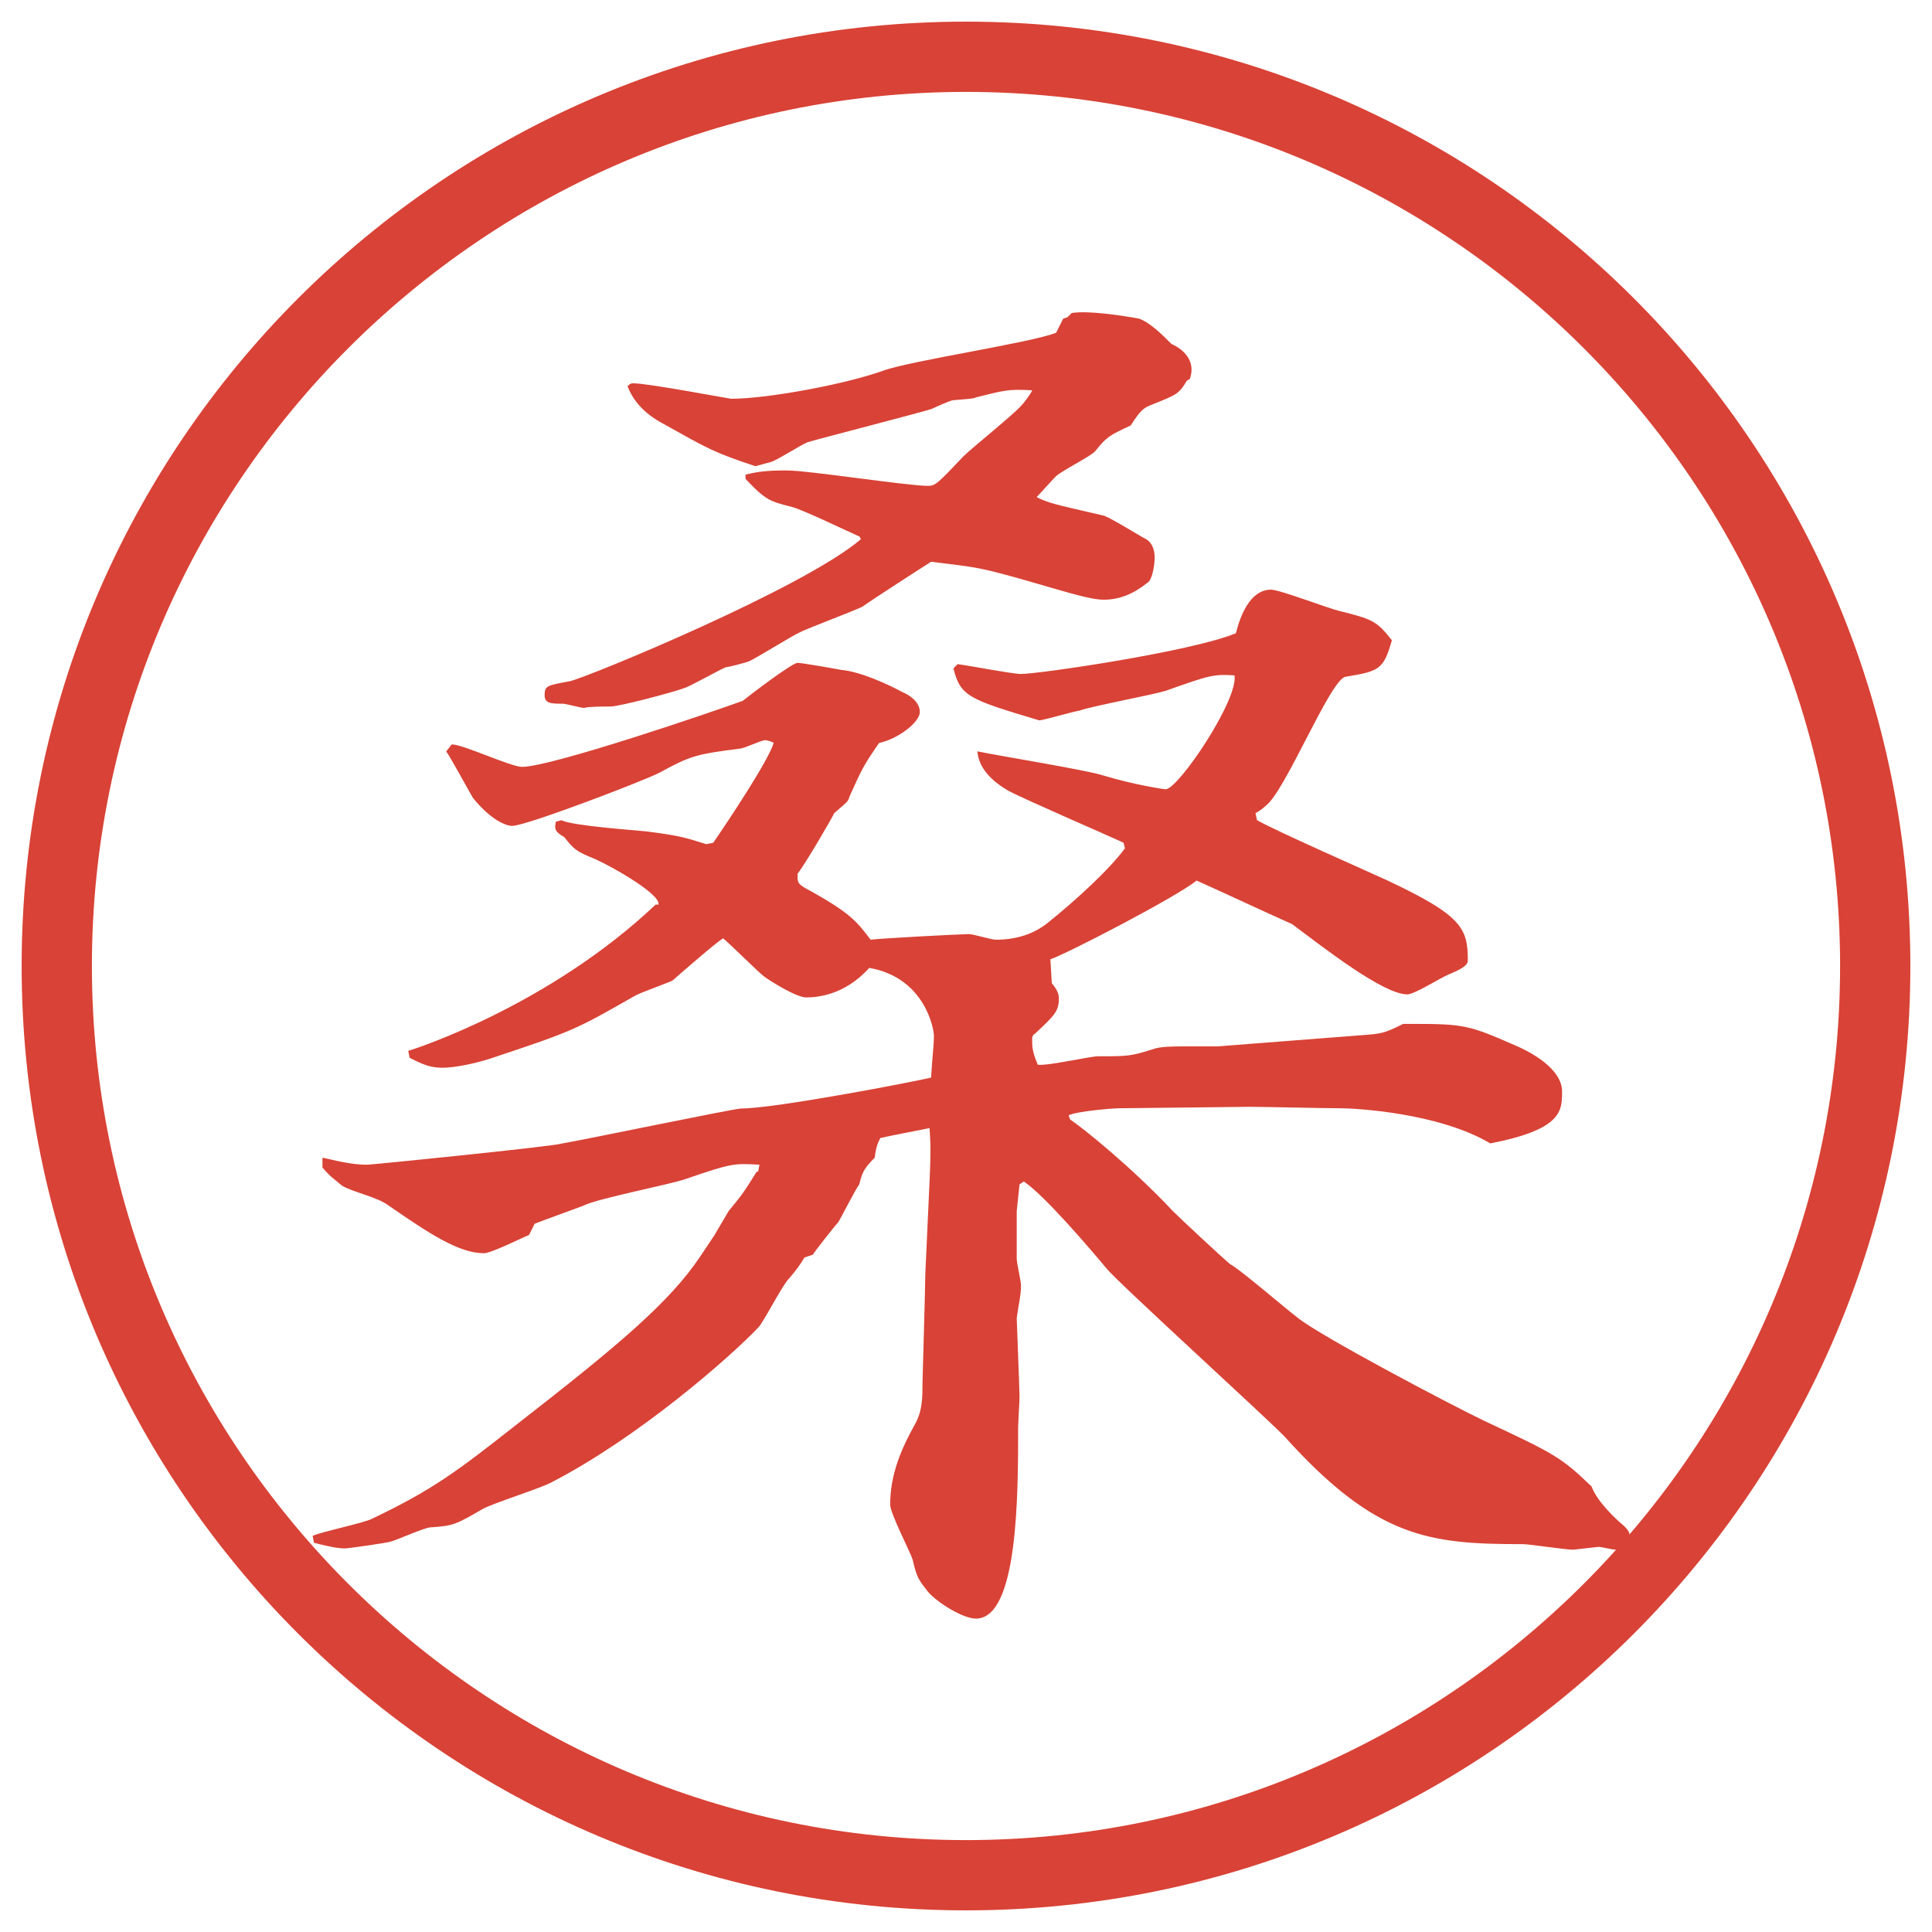
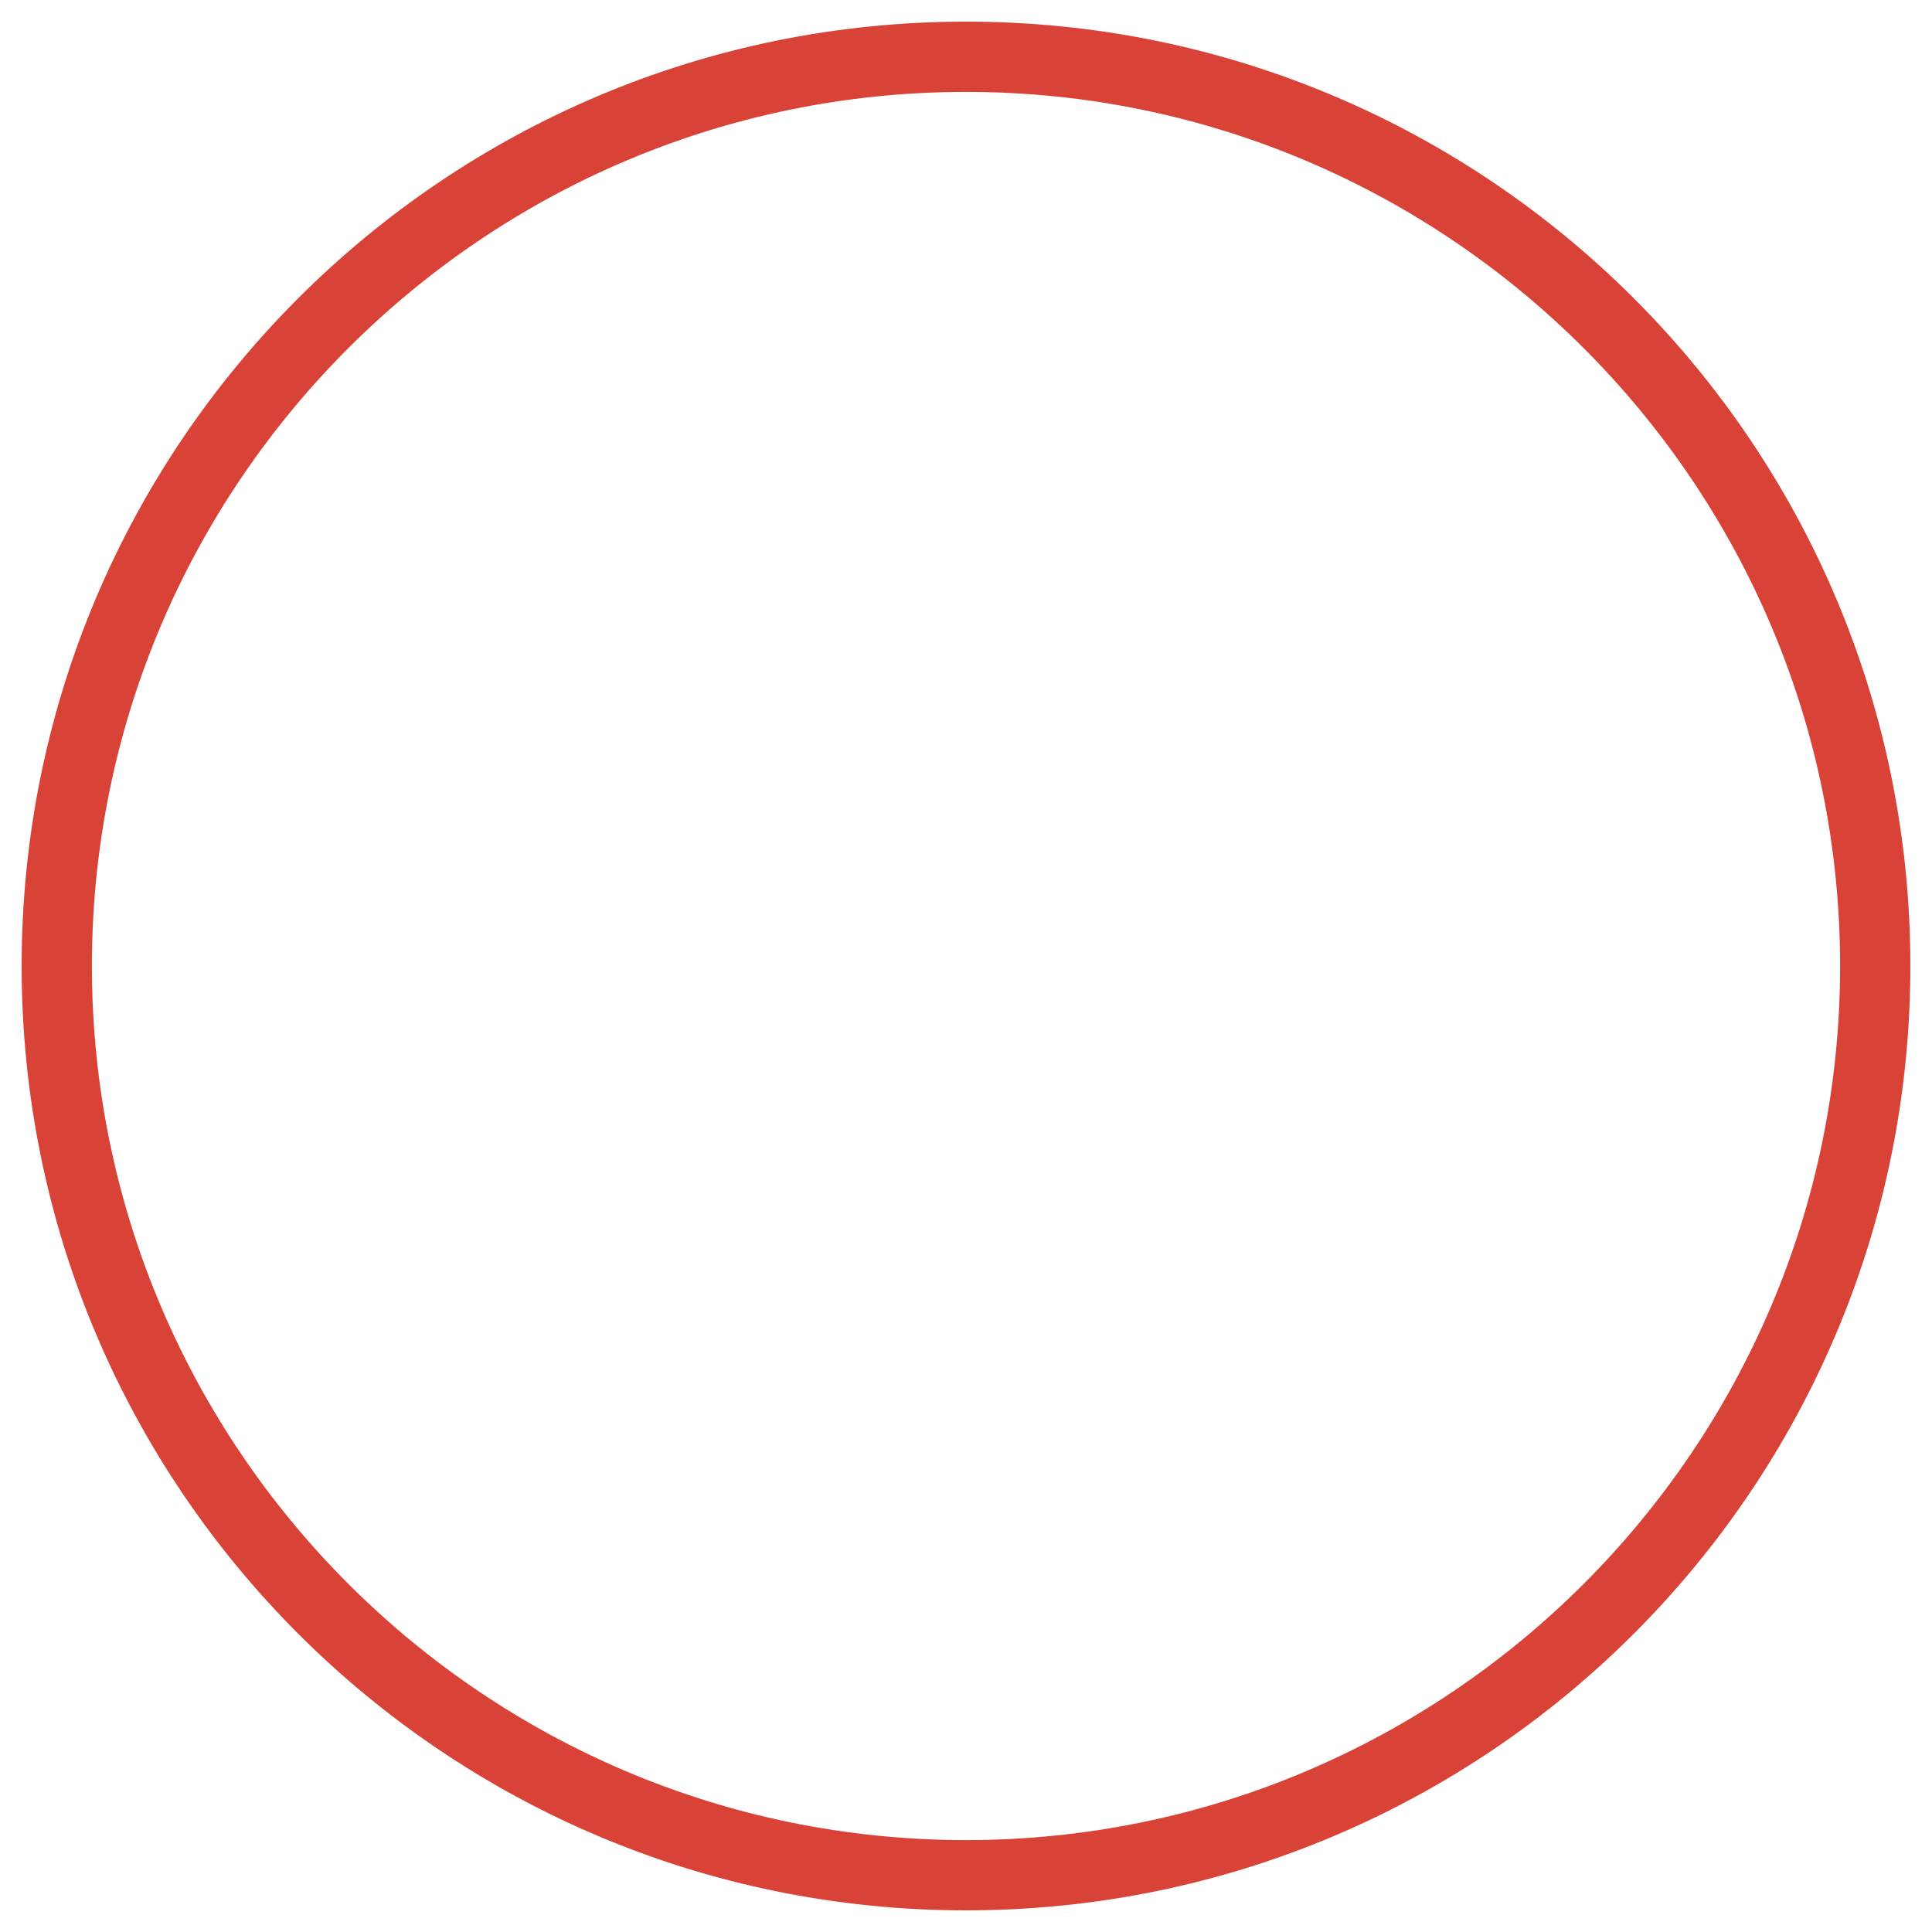
<svg xmlns="http://www.w3.org/2000/svg" version="1.1" viewBox="0 0 27.496 27.496">
  <g>
    <g id="_レイヤー_1" data-name="レイヤー_1">
      <g id="_楕円形_1" data-name="楕円形_1">
        <path d="M13.748,1.308c6.859,0,12.44,5.581,12.44,12.44s-5.581,12.44-12.44,12.44S1.308,20.607,1.308,13.748,6.889,1.308,13.748,1.308M13.748.308C6.325.308.308,6.325.308,13.748s6.017,13.44,13.44,13.44,13.44-6.017,13.44-13.44S21.171.308,13.748.308h0Z" fill="#d94236" />
      </g>
-       <path d="M4.448,21.858c.14-.061.72-.181.84-.24.88-.42,1.22-.681,2.06-1.341,1.44-1.12,2.181-1.74,2.621-2.4l.2-.3.2-.34c.18-.221.2-.24.4-.561h.02l.02-.1c-.36-.021-.4-.021-1.04.2-.22.08-1.26.279-1.46.38-.1.04-.6.22-.7.26l-.08.16c-.1.04-.54.26-.64.26-.36,0-.78-.28-1.36-.68-.16-.12-.48-.181-.66-.28-.14-.12-.16-.12-.28-.26v-.14c.34.079.48.1.64.1.06,0,2.641-.26,2.76-.3.36-.061,2.461-.5,2.561-.5.48,0,2.461-.381,2.701-.44.02-.34.04-.44.04-.601,0-.08-.12-.82-.92-.96-.36.4-.76.42-.9.42s-.52-.24-.6-.3c-.1-.08-.48-.46-.58-.541-.1.06-.56.46-.72.601-.08.04-.48.18-.54.22-.84.48-.88.5-2.021.88-.18.061-.5.141-.72.141-.18,0-.3-.061-.46-.141l-.02-.1c.08-.02,2-.64,3.521-2.081h.04c.04-.16-.8-.62-.98-.68-.18-.08-.22-.1-.36-.28-.14-.08-.14-.12-.12-.22l.08-.02c.16.08,1.041.14,1.22.16.46.06.521.08.84.18l.1-.02c.22-.32.78-1.161.86-1.42-.02-.02-.1-.04-.12-.04-.06,0-.3.12-.36.12-.62.08-.7.1-1.14.34-.18.1-1.9.76-2.101.76-.1,0-.32-.1-.56-.4-.06-.1-.32-.581-.38-.66l.08-.1c.16,0,.84.32,1,.32.42,0,2.761-.8,3.141-.94.1-.08.7-.54.78-.54.06,0,.52.08.62.1.26.02.66.2.88.32.1.04.24.14.24.28s-.3.38-.58.44c-.22.32-.24.36-.42.76-.02.08-.04.08-.22.24,0,.02-.42.74-.52.86v.06c0,.08.04.1.1.14.66.36.74.48.94.74.14-.02,1.3-.08,1.4-.08.06,0,.32.08.38.08q.44,0,.74-.24c.399-.32.879-.76,1.099-1.061l-.02-.08c-.26-.12-1.419-.62-1.64-.74-.24-.14-.42-.32-.44-.56.28.06,1.52.26,1.78.34.46.14.88.2.899.2.181,0,1.041-1.28.98-1.621-.3-.02-.36,0-.98.22-.199.06-1.06.22-1.22.28-.12.02-.52.14-.58.14-1-.3-1.12-.34-1.22-.74l.06-.06c.16.02.78.14.9.14.26,0,2.44-.32,3.06-.58.06-.24.2-.62.5-.62.12,0,.8.26.96.3.48.12.54.14.76.42-.119.42-.18.44-.66.52-.22.04-.859,1.641-1.14,1.84-.04.04-.101.08-.141.1l.021.1c.28.16,1.601.74,1.86.86,1.061.5,1.141.68,1.141,1.14,0,.08-.141.14-.28.2-.101.04-.48.28-.58.28-.34,0-1.16-.64-1.641-1-.36-.16-1-.46-1.36-.62-.26.22-1.88,1.06-2.08,1.12l.02.34c.1.12.1.18.1.22,0,.18-.061.24-.34.5-.04.02-.04.06-.04.1,0,.12.021.2.08.341.141.02.74-.12.86-.12.42,0,.46,0,.78-.101.101-.04.3-.04.46-.04h.46l2.061-.16c.261-.02.301-.02.58-.16h.141c.72,0,.8.02,1.44.3.239.1.68.34.68.661,0,.28,0,.54-1.021.74-.74-.44-1.94-.5-2.12-.5-.22,0-1.12-.021-1.3-.021l-1.881.021c-.06,0-.58.04-.7.1l.021.06c.159.101.88.681,1.46,1.301.12.12.7.66.82.76.1.04.8.641.96.761.32.26,2.181,1.24,2.641,1.46,1.021.479,1.101.52,1.54.94.08.22.36.479.46.56.021.021.08.08.08.12,0,.101-.1.22-.2.22-.04,0-.199-.04-.239-.04-.021,0-.341.04-.36.04-.12,0-.62-.079-.72-.079-1.32,0-2.081-.08-3.381-1.521-.181-.2-2.381-2.201-2.541-2.4-.2-.24-.879-1.041-1.179-1.24l-.061.04-.04.38v.68c0,.061.061.32.061.38,0,.141-.04.301-.061.461,0,.039.04,1.04.04,1.12,0,.06-.02.38-.02.439,0,.961,0,2.721-.601,2.721-.18,0-.54-.22-.68-.38-.14-.18-.16-.2-.22-.46-.04-.12-.32-.66-.32-.78,0-.44.16-.8.36-1.16.1-.181.1-.38.1-.58,0-.021.04-1.381.04-1.541l.04-.88c.04-.819.04-.92.02-1.2-.4.08-.52.101-.7.141-.04.08-.06.12-.08.28-.16.159-.18.22-.22.38-.06.079-.26.479-.3.54-.04.04-.34.42-.36.46l-.12.04q-.08.14-.22.3c-.1.1-.36.62-.44.7-.4.42-1.7,1.561-2.94,2.2-.14.08-.84.3-.98.38-.38.221-.42.24-.74.261-.08,0-.48.18-.56.2-.04.02-.62.1-.66.1-.12,0-.28-.04-.44-.08l-.02-.1ZM12.23,7.635c-.14-.06-.8-.38-.96-.42-.3-.08-.36-.08-.66-.4v-.06c.16-.04.3-.06.58-.06.32,0,1.721.22,2.021.22.1,0,.14-.04.5-.42.12-.12.72-.6.821-.72.06-.06.14-.18.159-.22-.34-.02-.399,0-.8.1-.04.02-.08.02-.32.04-.04,0-.26.1-.3.12-.02.02-1.74.46-1.78.48-.1.04-.44.26-.52.28s-.14.04-.22.06c-.6-.2-.66-.24-1.34-.62q-.36-.2-.48-.52c.04-.04.06-.04.08-.04.22,0,1.36.22,1.4.22.5,0,1.6-.2,2.16-.4.38-.14,2.12-.4,2.46-.54l.1-.2.061-.02.06-.06c.24-.04.74.04.96.08.16.06.32.22.46.36.221.1.341.28.261.5l-.04.02c-.12.2-.141.2-.54.36-.08.04-.12.06-.261.28-.3.14-.34.16-.5.36-.06.08-.52.3-.58.38-.04.04-.219.24-.259.28.16.08.24.1.94.26.06,0,.54.3.62.34.1.06.12.18.12.26s-.021.26-.08.34c-.101.08-.32.26-.641.26-.2,0-.5-.1-1.2-.3-.58-.16-.6-.16-1.26-.24-.16.1-.84.54-.98.64-.12.06-.76.3-.88.36-.1.04-.64.38-.74.42-.06.02-.28.08-.32.08-.1.04-.52.28-.6.3-.16.06-.92.26-1.041.26-.08,0-.32,0-.38.02-.04,0-.26-.06-.3-.06-.16,0-.26,0-.26-.12,0-.14.04-.14.36-.2.26-.06,3.321-1.32,4.141-2.021l-.02-.04Z" fill="#d94236" />
    </g>
  </g>
</svg>